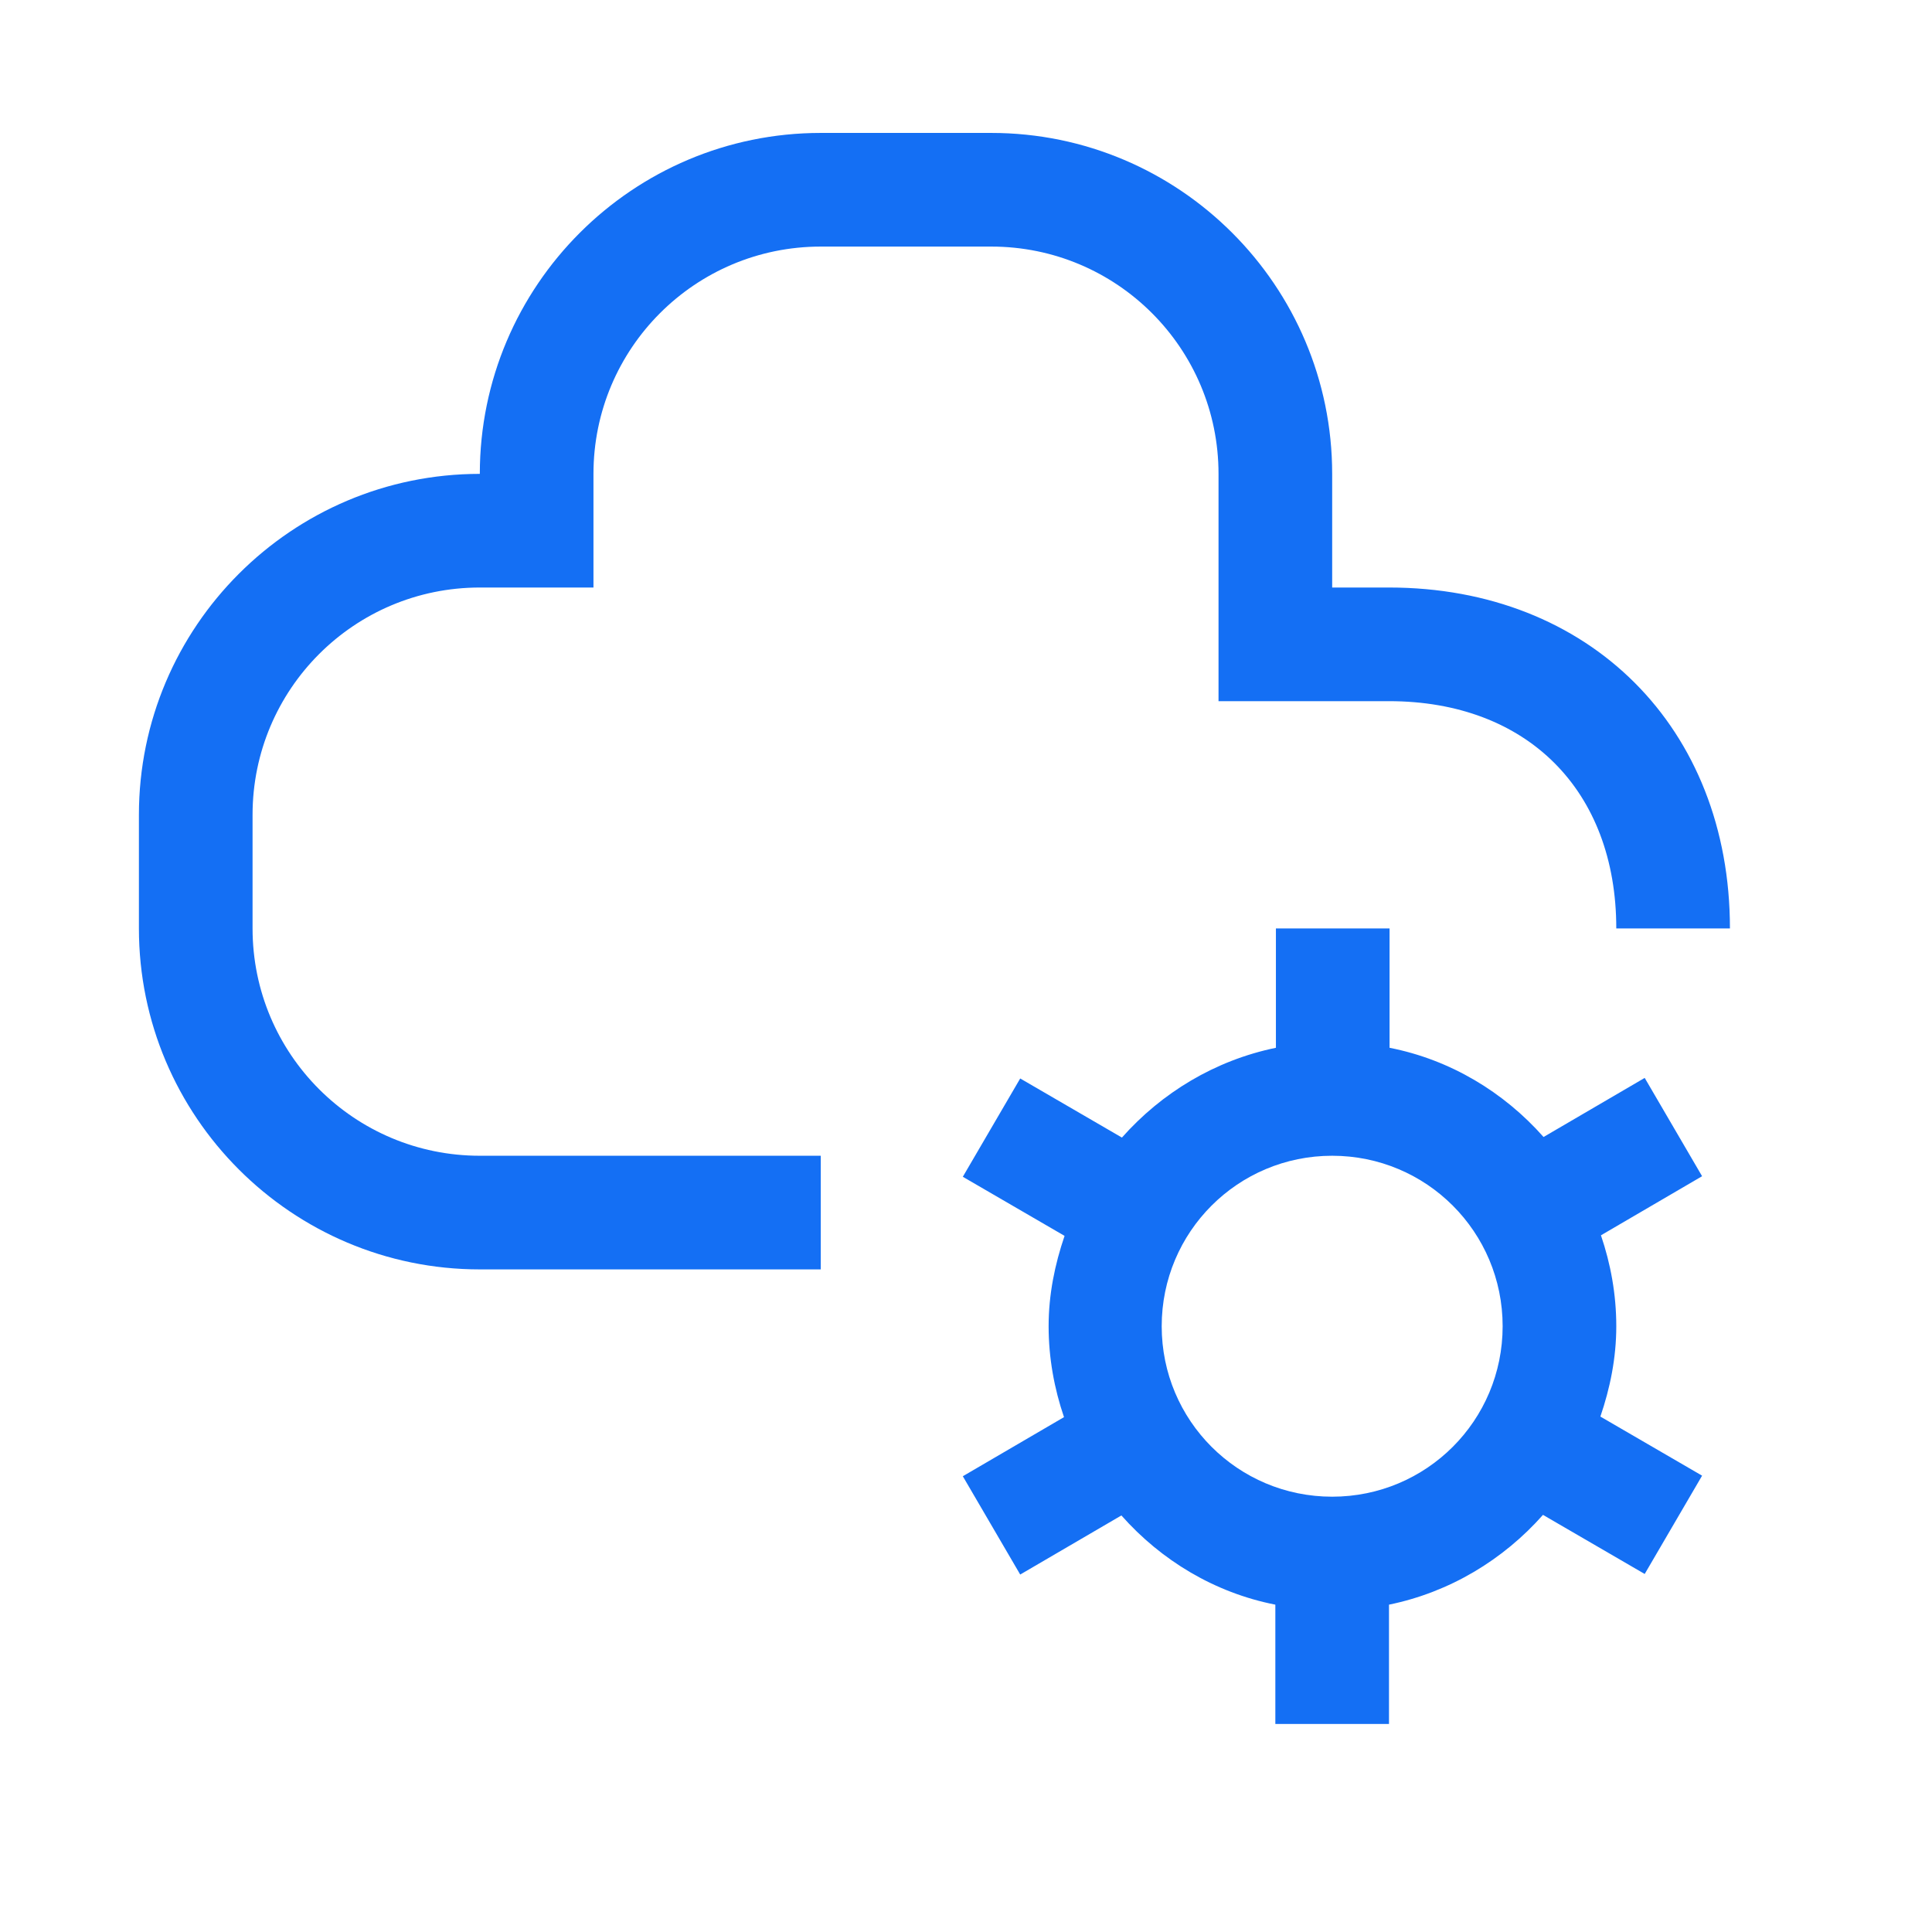
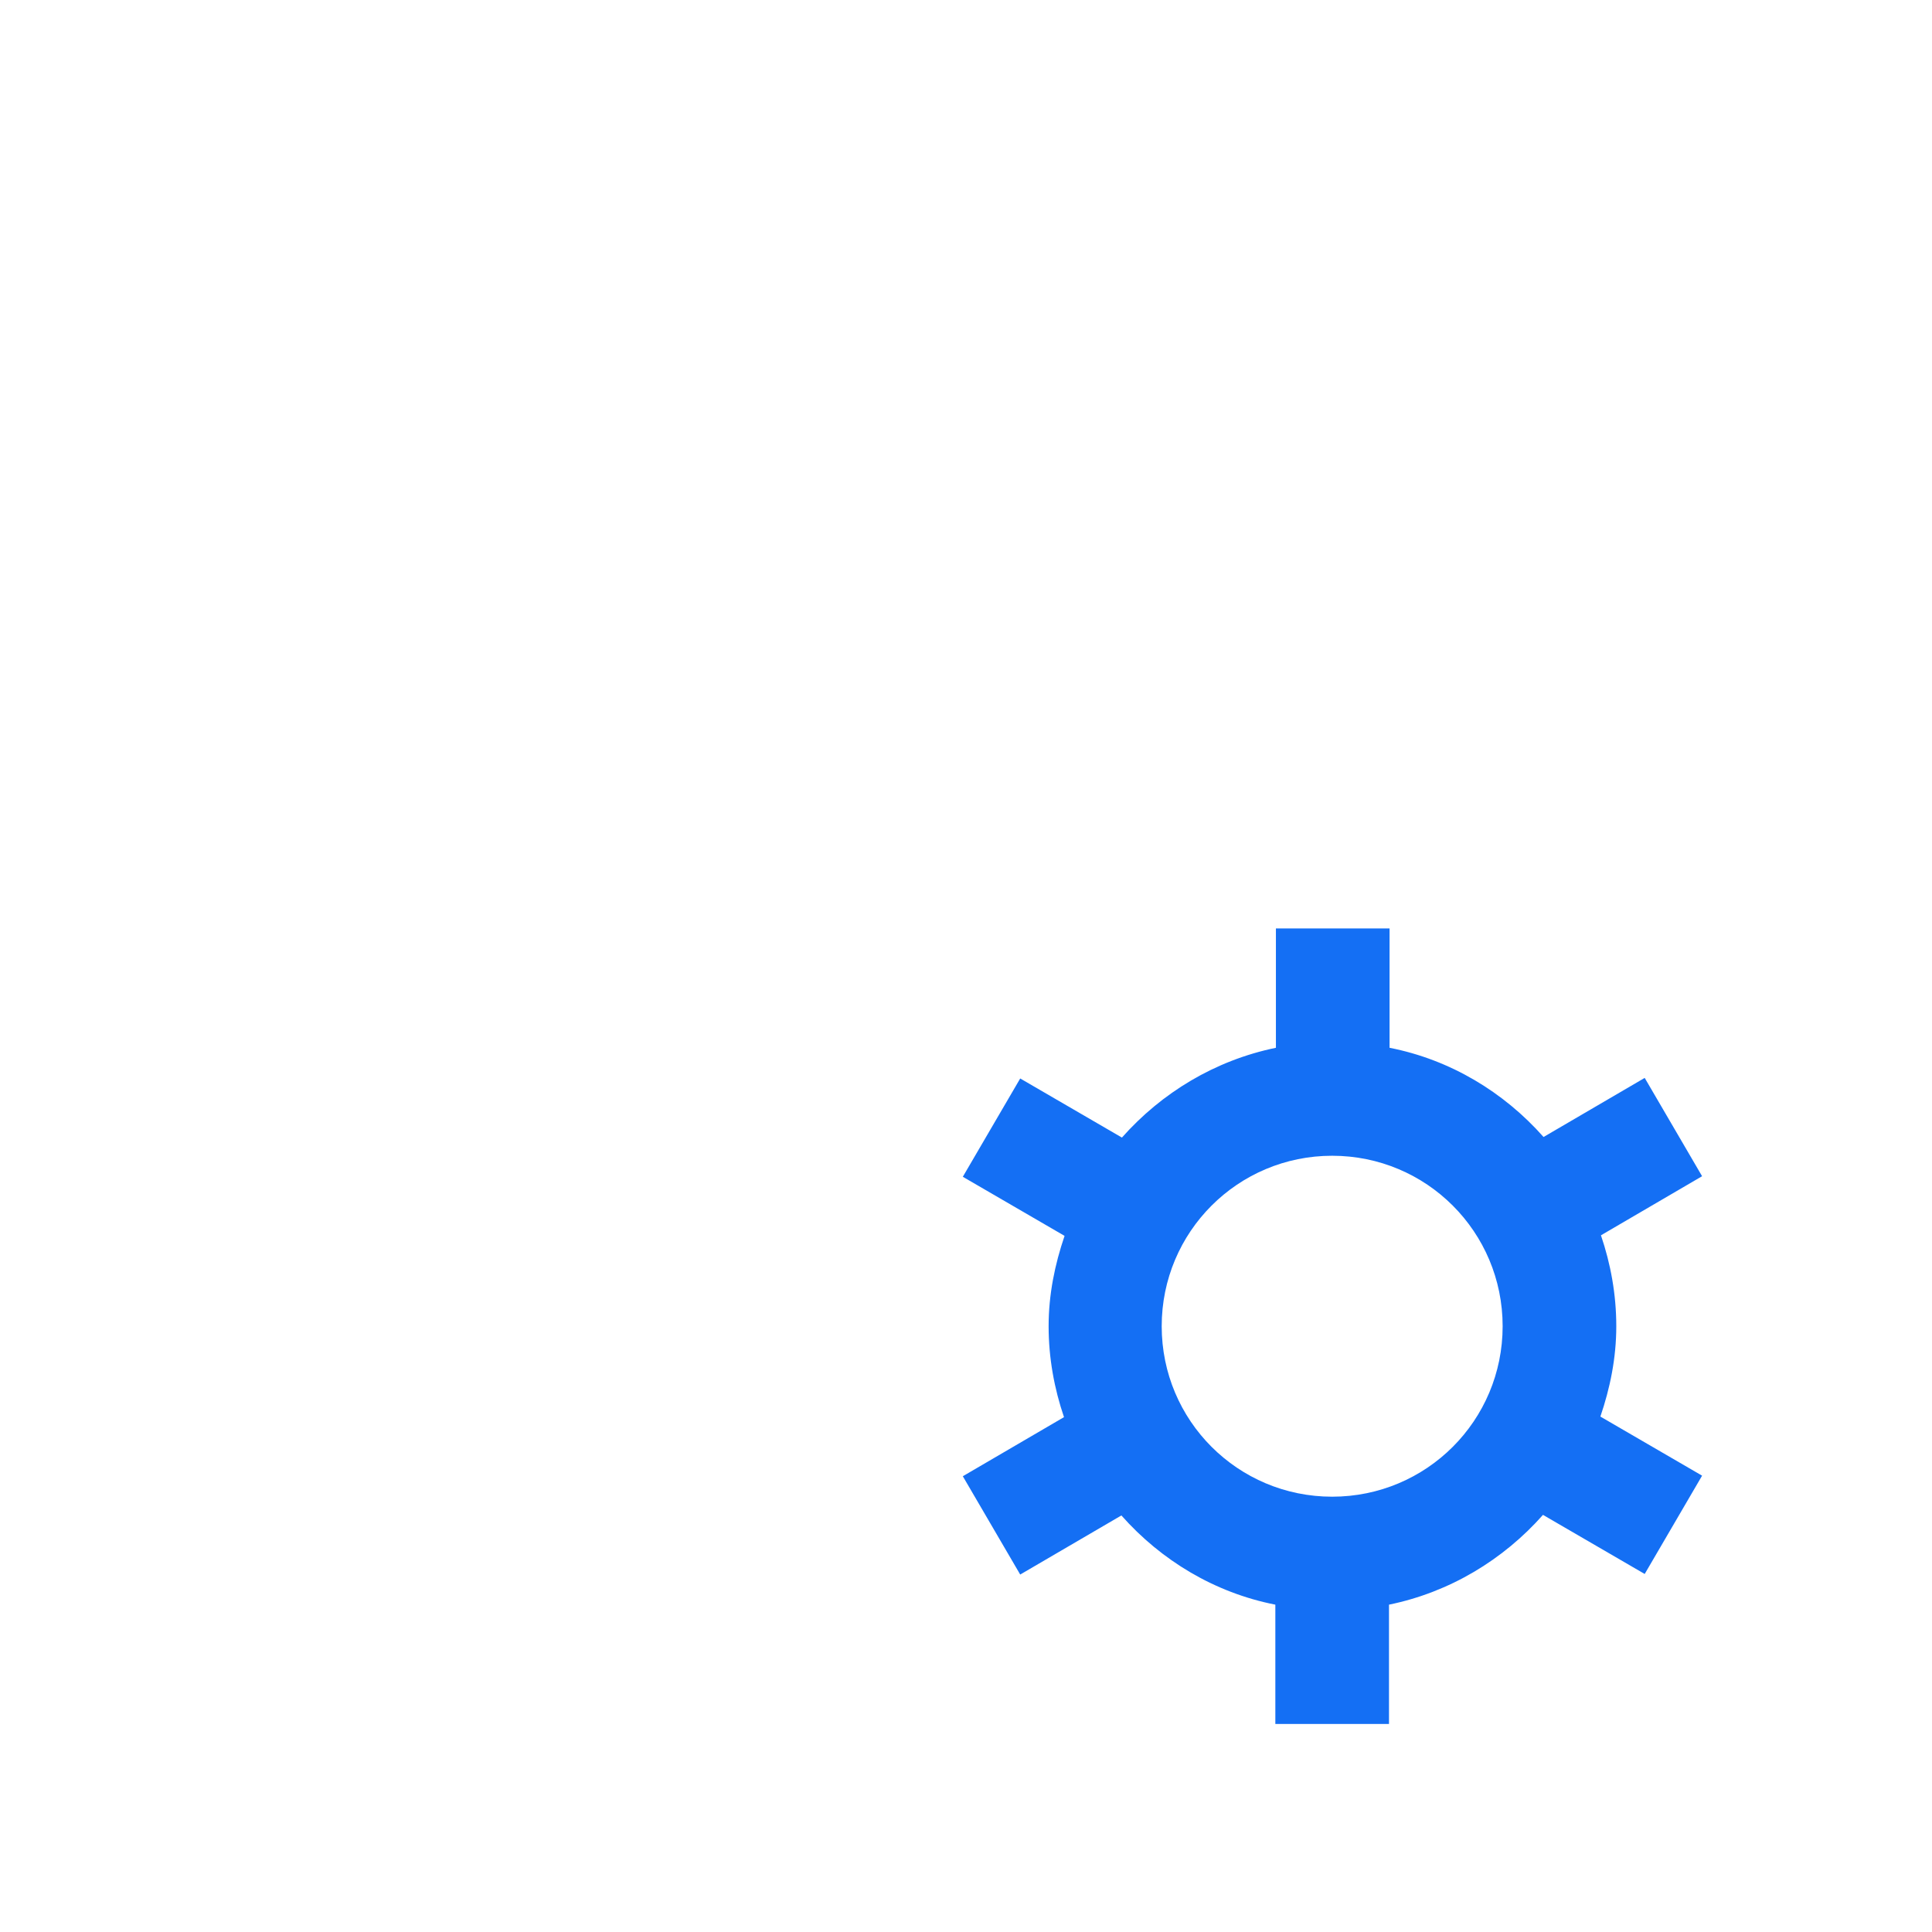
<svg xmlns="http://www.w3.org/2000/svg" width="51" height="51" viewBox="0 0 51 51" fill="none">
-   <path d="M12.666 33.509H21.666V30.509H12.666C9.351 30.509 6.667 27.824 6.667 24.509V21.509C6.667 18.194 9.351 15.509 12.666 15.509H15.666V12.509C15.666 9.194 18.352 6.509 21.666 6.509H26.166C29.482 6.509 32.166 9.194 32.166 12.509V18.509H36.666C40.312 18.509 42.666 20.864 42.666 24.509H45.666C45.666 19.214 41.962 15.509 36.666 15.509H35.166V12.509C35.166 7.544 31.131 3.509 26.166 3.509H21.666C16.701 3.509 12.666 7.544 12.666 12.509C7.702 12.509 3.667 16.544 3.667 21.509V24.509C3.667 29.474 7.702 33.509 12.666 33.509Z" fill="#146FF4" />
  <path fill-rule="evenodd" clip-rule="evenodd" d="M42.261 32.609C42.517 33.359 42.666 34.169 42.666 35.009C42.666 35.849 42.502 36.644 42.246 37.394L44.931 38.954L43.416 41.549L40.731 39.989C39.681 41.174 38.272 42.029 36.666 42.359V45.509H33.666V42.359C32.062 42.044 30.651 41.189 29.602 40.004L26.931 41.564L25.416 38.969L28.087 37.409C27.831 36.659 27.681 35.849 27.681 35.009C27.681 34.169 27.846 33.374 28.102 32.624L25.416 31.064L26.931 28.469L29.616 30.029C30.666 28.844 32.077 27.989 33.681 27.659V24.509H36.681V27.659C38.286 27.974 39.697 28.829 40.746 30.014L43.416 28.454L44.931 31.049L42.261 32.609ZM30.666 35.009C30.666 37.499 32.676 39.509 35.166 39.509C37.657 39.509 39.666 37.499 39.666 35.009C39.666 32.519 37.657 30.509 35.166 30.509C32.676 30.509 30.666 32.519 30.666 35.009Z" fill="#146FF4" />
</svg>